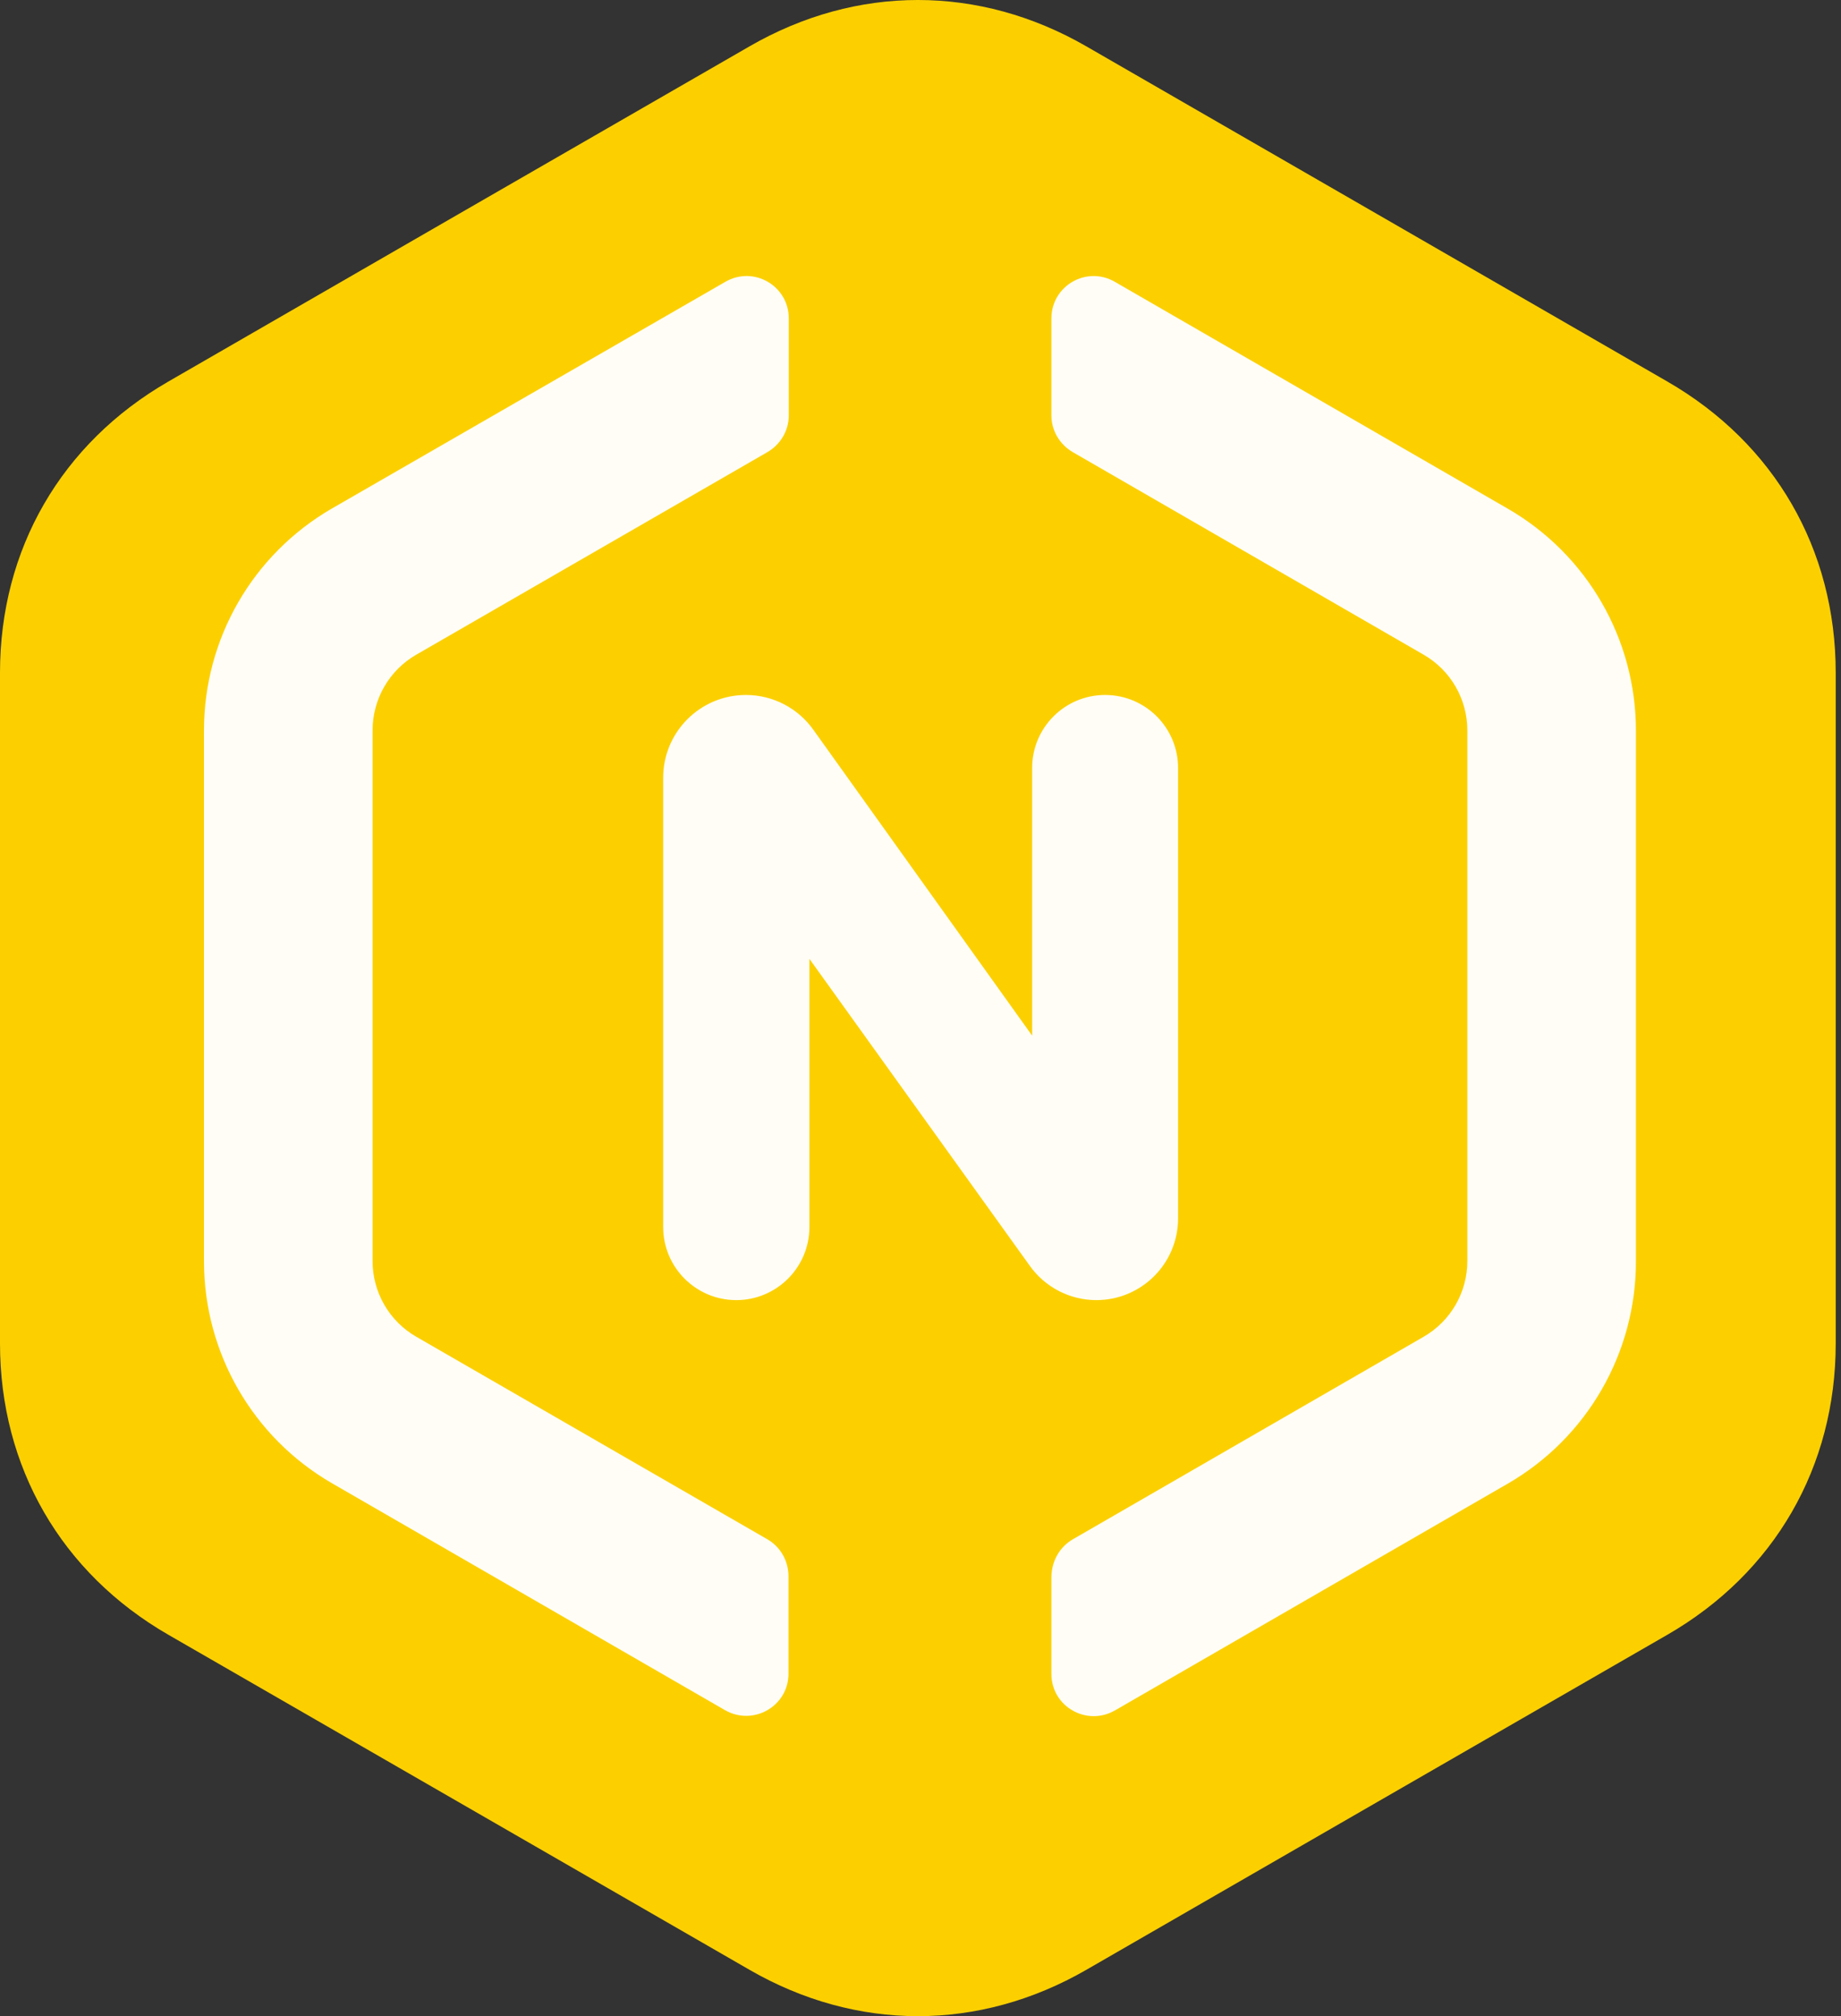
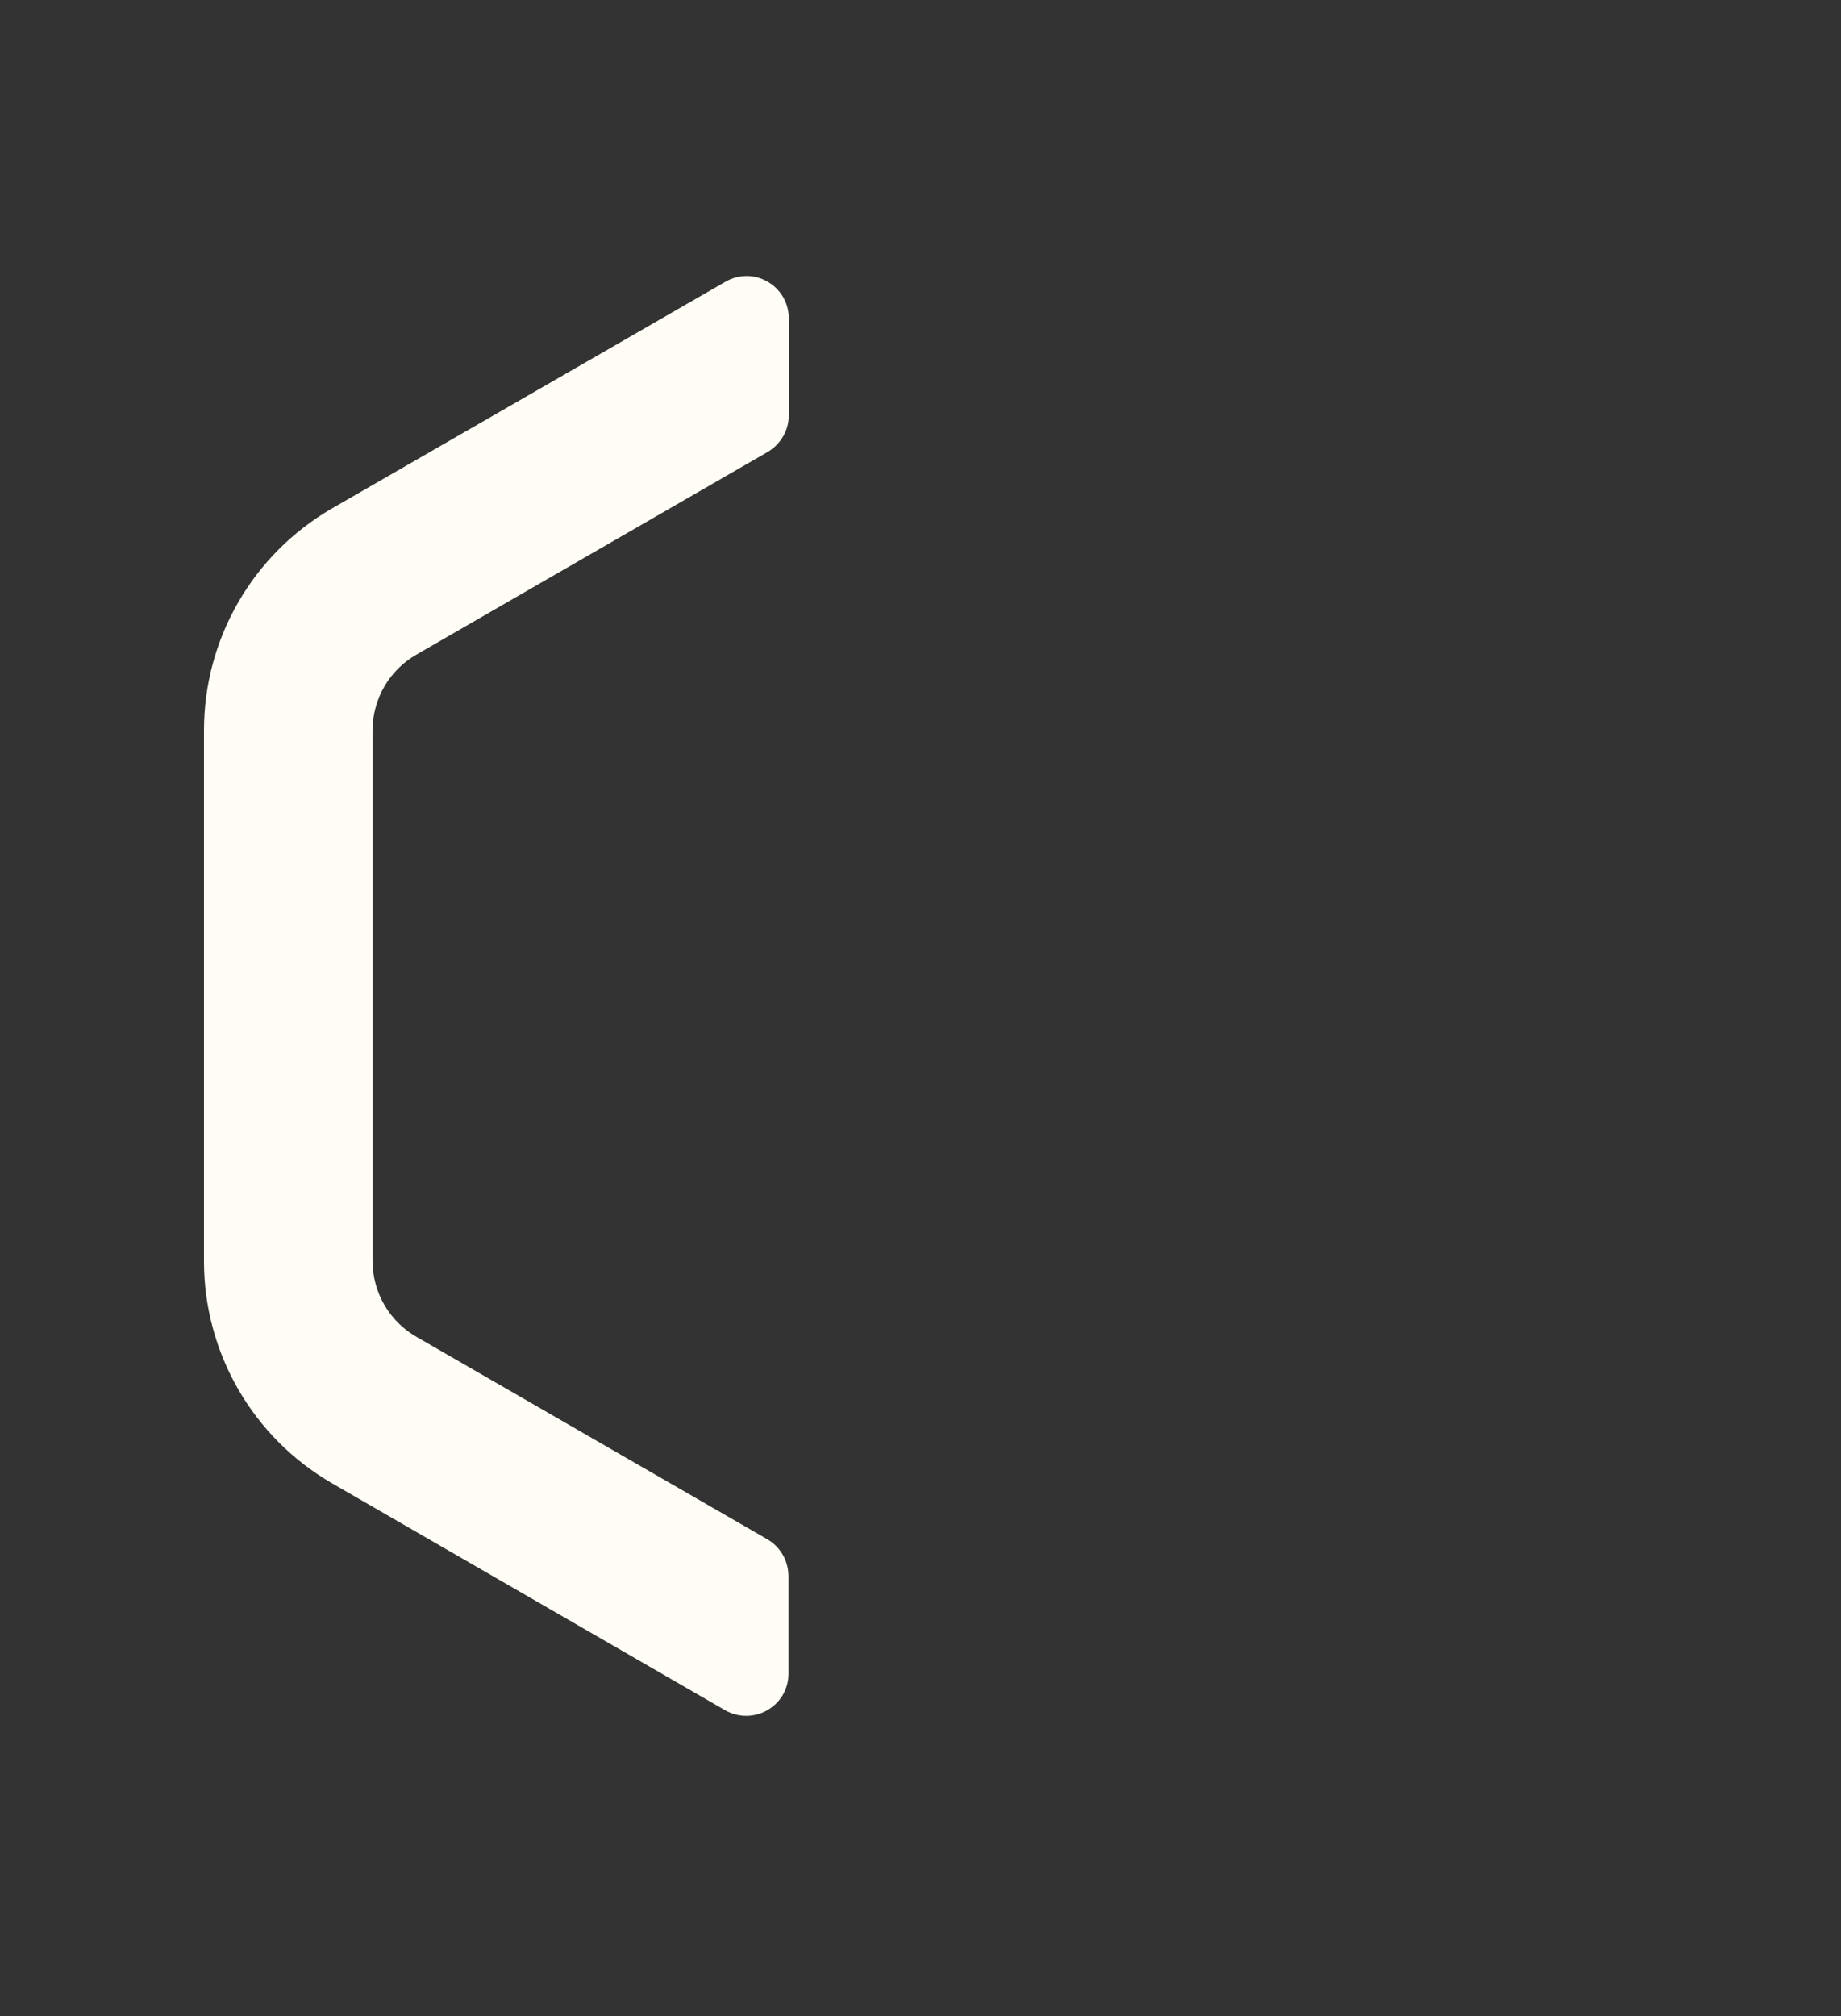
<svg xmlns="http://www.w3.org/2000/svg" width="274" height="300" viewBox="0 0 274 300" fill="none">
  <rect x="0" y="0" width="274" height="300" fill="#333333" stroke="none" />
-   <path fill-rule="evenodd" clip-rule="evenodd" d="M161.675 6.893L204.911 31.825L248.167 56.779C264.099 65.97 273.214 81.732 273.214 100.115V150V199.885C273.214 218.268 264.099 234.052 248.167 243.243L204.911 268.175L161.675 293.107C145.723 302.298 127.491 302.298 111.56 293.107L68.304 268.175L25.047 243.243C9.116 234.052 0 218.268 0 199.885V150V100.115C0 81.732 9.116 65.97 25.047 56.779L68.304 31.825L111.56 6.893C127.491 -2.298 145.723 -2.298 161.675 6.893Z" fill="#FCD000" />
  <path d="M114.233 229.056L61.986 198.923C57.938 196.605 55.45 192.306 55.45 187.628L55.45 108.692C55.45 104.014 57.938 99.716 61.986 97.398L114.233 67.265C116.172 66.127 117.395 64.062 117.395 61.828L117.395 47.373C117.395 42.526 112.166 39.492 107.95 41.936L49.42 75.651C37.612 82.479 30.359 95.038 30.359 108.692L30.359 187.67C30.359 201.283 37.612 213.884 49.42 220.711L107.907 254.469C112.124 256.871 117.353 253.879 117.353 249.032L117.353 234.577C117.353 232.259 116.172 230.194 114.233 229.056Z" fill="#FFFDF5" />
-   <path d="M159.647 229.058L211.852 198.925C215.9 196.607 218.388 192.308 218.388 187.63L218.388 108.694C218.388 104.016 215.9 99.718 211.852 97.4L159.647 67.267C157.707 66.129 156.484 64.064 156.484 61.83L156.484 47.375C156.484 42.528 161.713 39.494 165.93 41.938L224.418 75.696C236.225 82.523 243.478 95.082 243.478 108.736L243.478 187.714C243.478 201.327 236.225 213.928 224.418 220.755L165.93 254.513C161.713 256.915 156.484 253.923 156.484 249.076L156.484 234.621C156.527 232.261 157.707 230.196 159.647 229.058Z" fill="#FFFDF5" />
-   <path d="M164.477 103.41C170.475 103.41 175.337 108.272 175.337 114.27V181.291C175.337 188.008 169.891 193.453 163.174 193.453C159.221 193.453 155.515 191.533 153.236 188.303L120.467 142.676L120.467 182.572C120.467 188.582 115.595 193.453 109.585 193.453C103.575 193.453 98.703 188.582 98.703 182.572L98.703 115.724C98.703 108.923 104.216 103.41 111.017 103.41C115.038 103.41 118.805 105.373 121.109 108.669L153.617 154.1V114.27C153.617 108.272 158.479 103.41 164.477 103.41Z" fill="#FFFDF5" />
</svg>